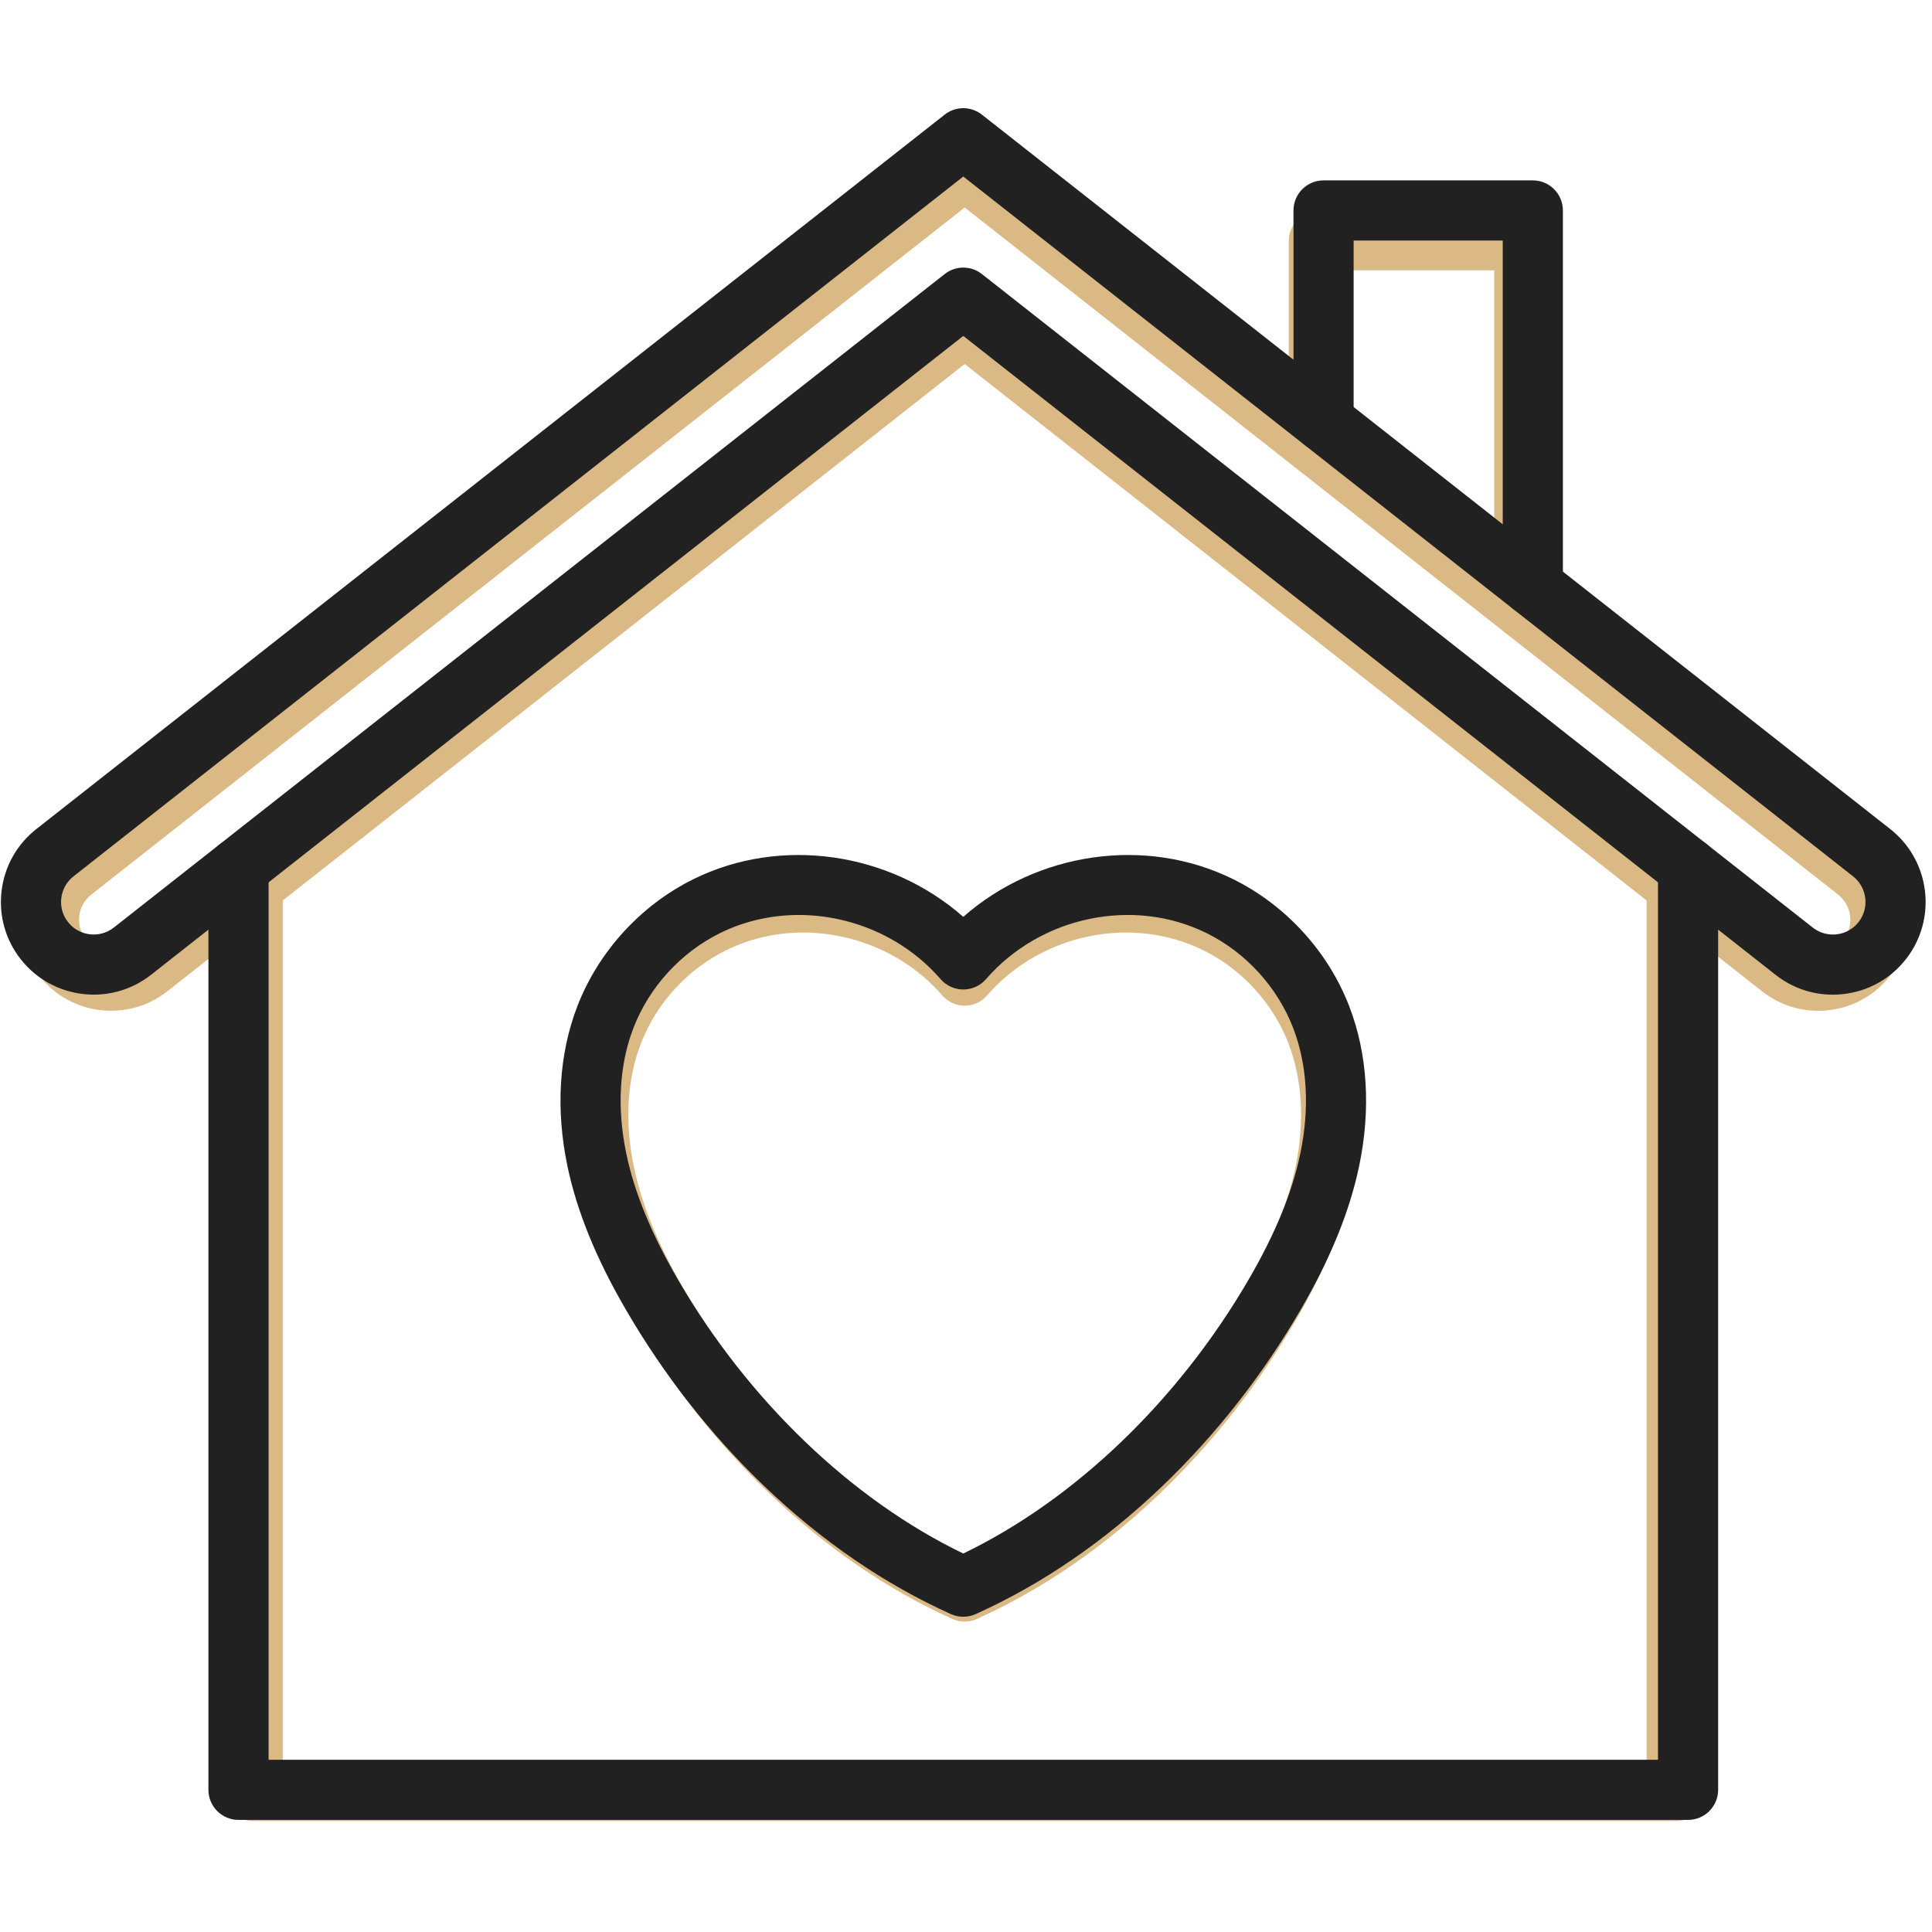
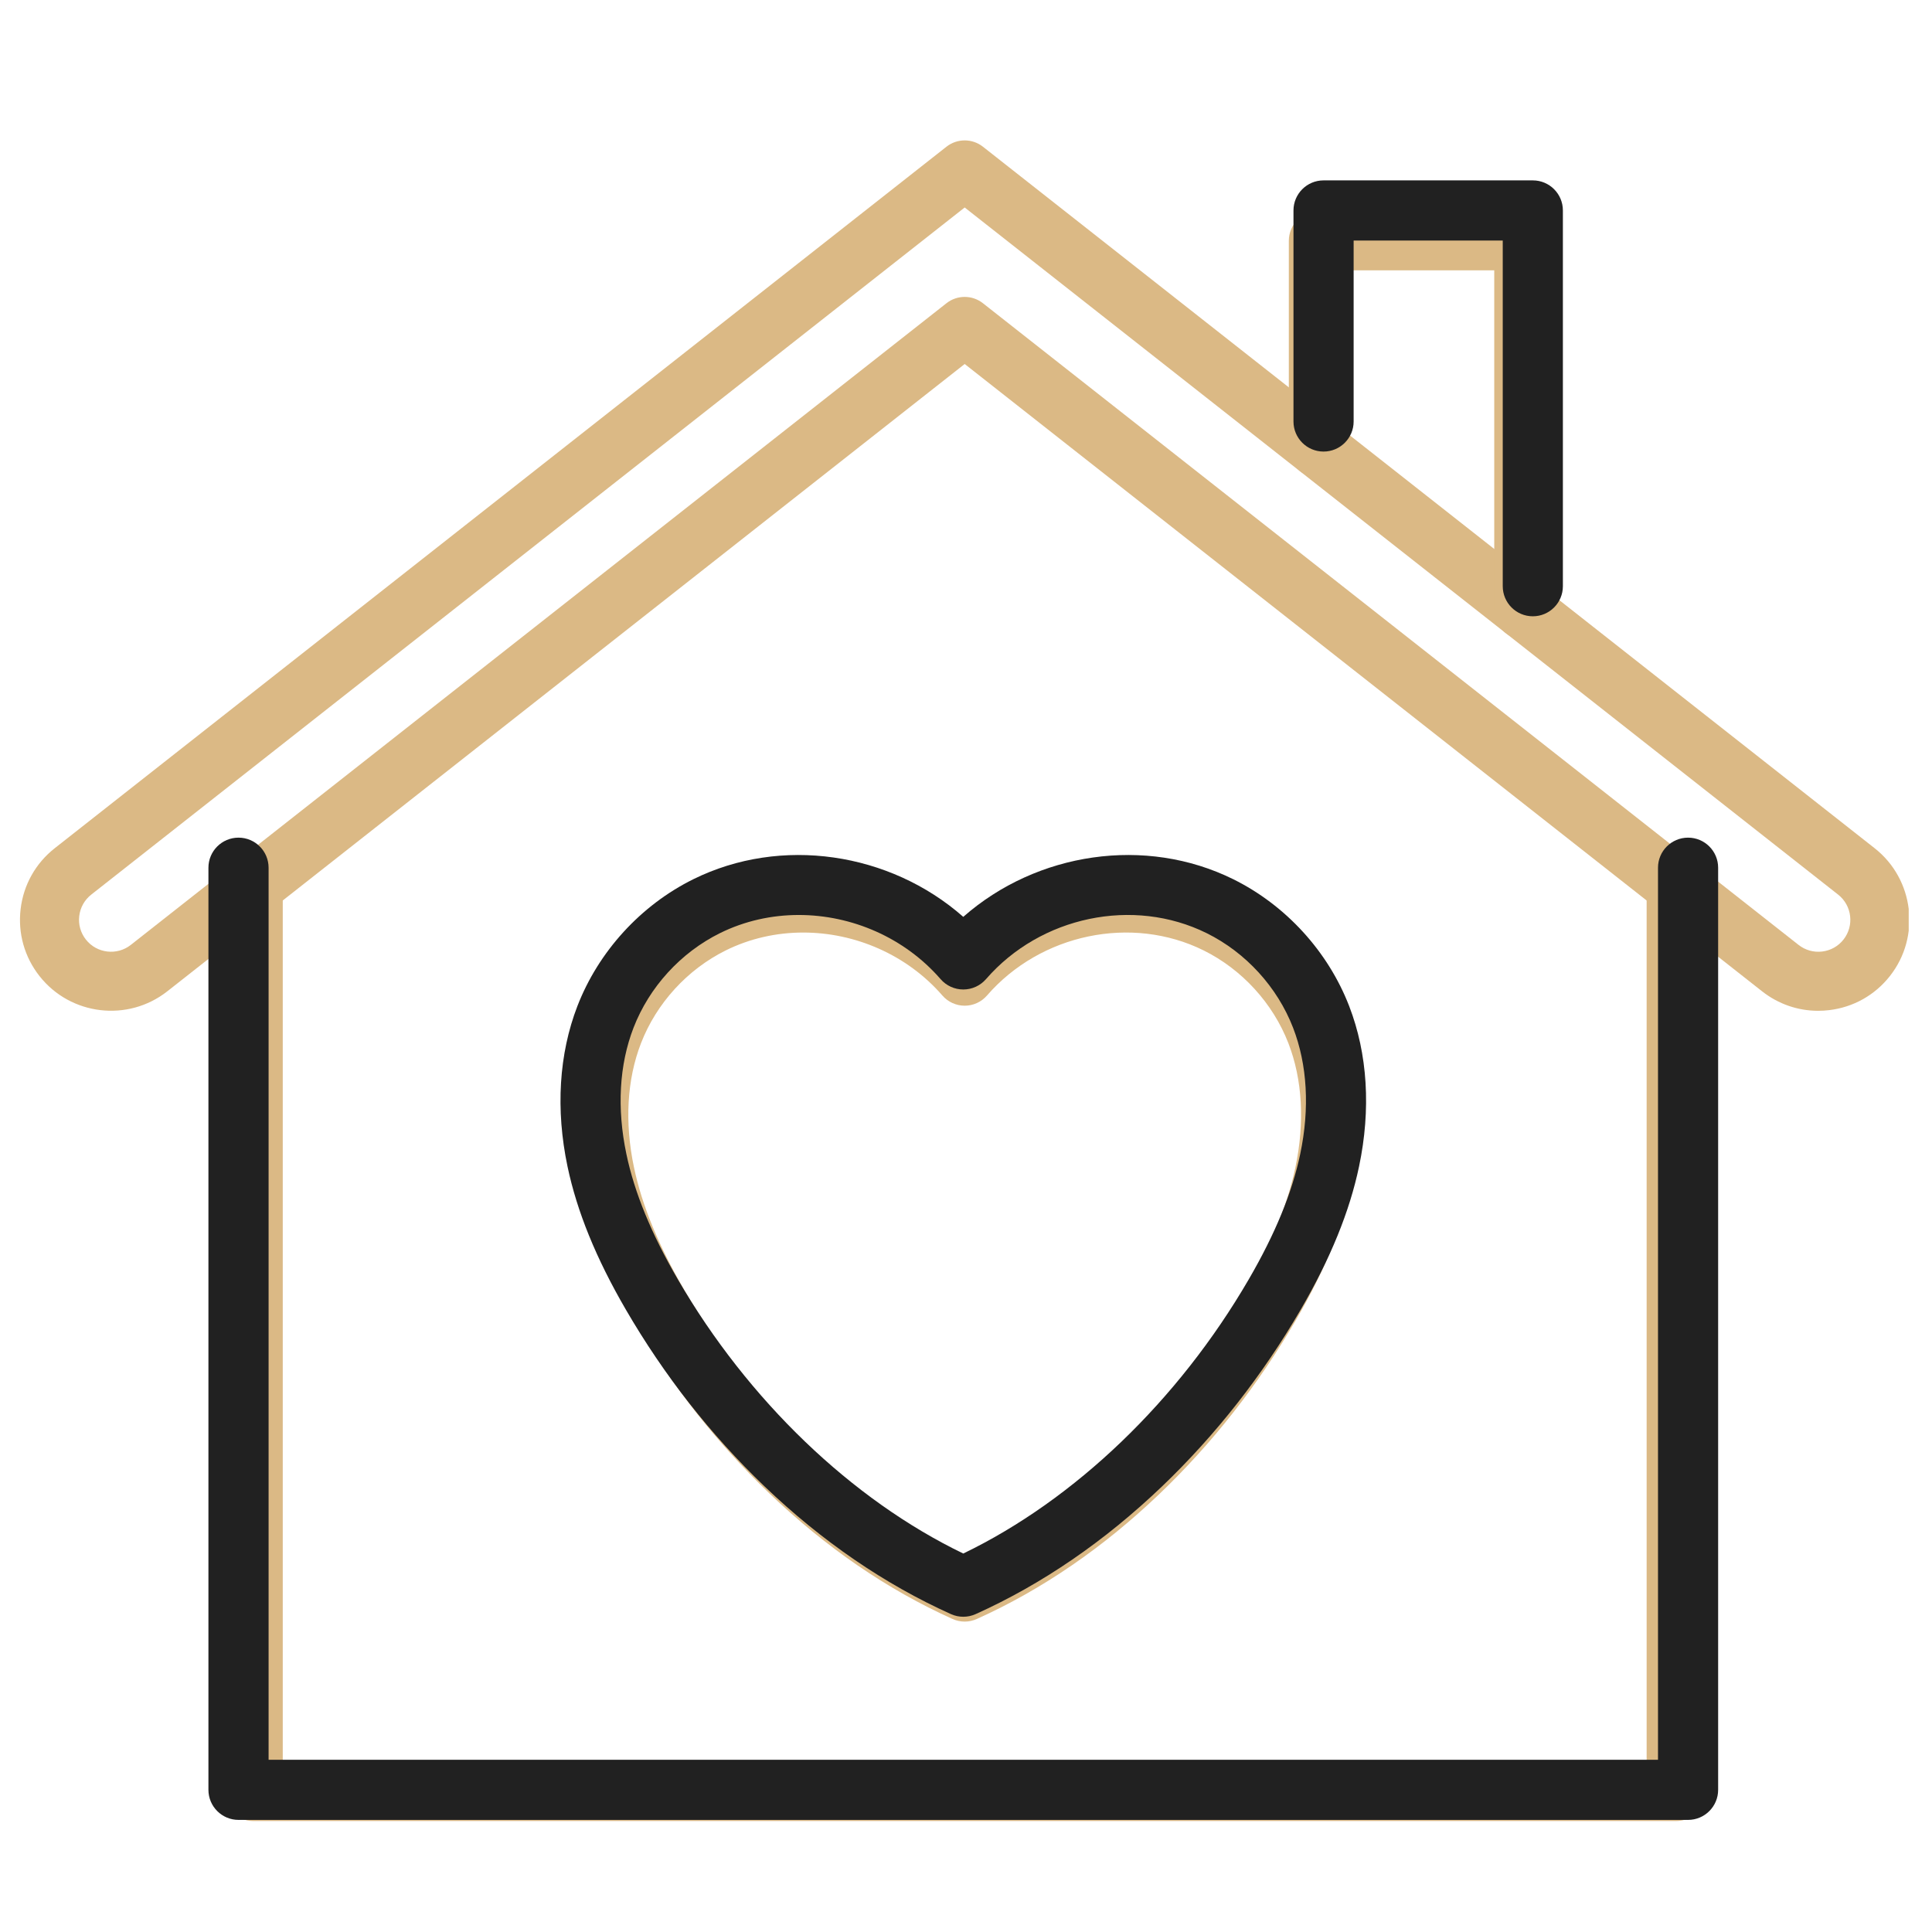
<svg xmlns="http://www.w3.org/2000/svg" version="1.0" preserveAspectRatio="xMidYMid meet" height="683" viewBox="0 0 512.25 512.25" zoomAndPan="magnify" width="683">
  <defs>
    <clipPath id="f67bedc91f">
      <path clip-rule="nonzero" d="M 59 227 L 452.387 227 L 452.387 482.816 L 59 482.816 Z M 59 227" />
    </clipPath>
    <clipPath id="8d54ba746d">
      <path clip-rule="nonzero" d="M 5.293 37.219 L 506.074 37.219 L 506.074 268.238 L 5.293 268.238 Z M 5.293 37.219" />
    </clipPath>
    <clipPath id="fbe79b9681">
      <path clip-rule="nonzero" d="M 55 222 L 455.691 222 L 455.691 482.512 L 55 482.512 Z M 55 222" />
    </clipPath>
    <clipPath id="2311cdd341">
      <path clip-rule="nonzero" d="M 0.238 28.676 L 510.555 28.676 L 510.555 263.969 L 0.238 263.969 Z M 0.238 28.676" />
    </clipPath>
  </defs>
  <g clip-path="url(#f67bedc91f)">
    <path fill-rule="evenodd" fill-opacity="1" d="M 444.418 482.828 L 67.137 482.828 C 62.816 482.828 59.309 479.328 59.309 475 L 59.309 234.957 C 59.309 230.629 62.816 227.125 67.137 227.125 C 71.457 227.125 74.969 230.629 74.969 234.957 L 74.969 467.176 L 436.59 467.176 L 436.59 234.957 C 436.59 230.629 440.094 227.125 444.418 227.125 C 448.738 227.125 452.242 230.629 452.242 234.957 L 452.242 475 C 452.242 479.328 448.738 482.828 444.418 482.828" fill="#dbb985" />
  </g>
  <g clip-path="url(#8d54ba746d)">
    <path fill-rule="evenodd" fill-opacity="1" d="M 482.07 268.004 C 476.688 268.004 471.492 266.215 467.199 262.836 L 255.777 96.512 L 44.359 262.836 C 33.895 271.062 18.691 269.246 10.465 258.789 C 6.477 253.719 4.707 247.41 5.469 241.008 C 6.234 234.605 9.445 228.883 14.512 224.895 L 250.941 38.902 C 253.781 36.668 257.777 36.668 260.617 38.902 L 497.039 224.895 C 507.504 233.125 509.32 248.332 501.09 258.789 C 497.105 263.859 491.383 267.07 484.98 267.828 C 484.008 267.945 483.039 268.004 482.07 268.004 Z M 255.777 78.723 C 257.484 78.723 259.199 79.281 260.617 80.402 L 476.875 250.535 C 478.656 251.93 480.879 252.559 483.129 252.289 C 485.375 252.023 487.387 250.891 488.785 249.113 C 491.68 245.434 491.039 240.094 487.363 237.199 L 255.777 55.012 L 24.191 237.199 C 22.41 238.602 21.285 240.613 21.012 242.859 C 20.742 245.109 21.367 247.328 22.77 249.113 C 25.656 252.785 31.004 253.422 34.676 250.535 L 250.941 80.402 C 252.355 79.281 254.066 78.723 255.777 78.723" fill="#dbb985" />
  </g>
  <path fill-rule="evenodd" fill-opacity="1" d="M 404.012 169.496 C 399.684 169.496 396.184 165.996 396.184 161.668 L 396.184 71.68 L 357.371 71.68 L 357.371 118.793 C 357.371 123.113 353.867 126.617 349.543 126.617 C 345.223 126.617 341.719 123.113 341.719 118.793 L 341.719 63.852 C 341.719 59.523 345.223 56.02 349.543 56.02 L 404.012 56.02 C 408.332 56.02 411.836 59.523 411.836 63.852 L 411.836 161.668 C 411.836 165.996 408.332 169.496 404.012 169.496" fill="#dbb985" />
  <path fill-rule="evenodd" fill-opacity="1" d="M 255.777 429.949 C 254.684 429.949 253.59 429.719 252.562 429.258 C 235.305 421.492 218.977 410.301 204.039 396 C 190.051 382.609 177.906 367.125 167.941 349.977 C 160.199 336.648 155.234 324.461 152.766 312.723 C 149.645 297.859 150.535 283.422 155.34 270.977 C 160.84 256.758 171.828 244.723 185.492 237.953 C 208.352 226.641 236.648 230.91 255.777 247.742 C 274.906 230.91 303.207 226.641 326.059 237.953 C 339.727 244.723 350.715 256.758 356.211 270.977 C 361.02 283.422 361.91 297.855 358.785 312.723 C 356.32 324.461 351.352 336.648 343.609 349.977 C 333.645 367.125 321.504 382.609 307.516 396 C 292.574 410.301 276.25 421.492 258.988 429.258 C 257.969 429.719 256.875 429.949 255.777 429.949 Z M 212.965 247.254 C 205.93 247.254 198.895 248.789 192.441 251.984 C 182.242 257.031 174.047 266.008 169.945 276.621 C 166.227 286.234 165.586 297.605 168.09 309.5 C 170.203 319.582 174.59 330.246 181.48 342.109 C 199.805 373.648 226.734 399.473 255.777 413.488 C 284.816 399.473 311.754 373.648 330.078 342.109 C 336.969 330.25 341.348 319.582 343.469 309.5 C 345.969 297.605 345.328 286.234 341.613 276.621 C 337.508 266.016 329.312 257.031 319.113 251.984 C 300.051 242.547 275.898 247.578 261.688 263.953 C 260.203 265.664 258.047 266.652 255.777 266.652 C 253.508 266.652 251.355 265.664 249.867 263.953 C 240.465 253.125 226.719 247.254 212.965 247.254" fill="#dbb985" />
  <g clip-path="url(#fbe79b9681)">
    <path fill-rule="evenodd" fill-opacity="1" d="M 447.574 482.527 L 63.238 482.527 C 58.836 482.527 55.262 478.957 55.262 474.551 L 55.262 230.07 C 55.262 225.664 58.836 222.094 63.238 222.094 C 67.641 222.094 71.215 225.664 71.215 230.07 L 71.215 466.582 L 439.602 466.582 L 439.602 230.07 C 439.602 225.664 443.168 222.094 447.574 222.094 C 451.977 222.094 455.547 225.664 455.547 230.07 L 455.547 474.551 C 455.547 478.957 451.977 482.527 447.574 482.527" fill="#212121" />
  </g>
  <g clip-path="url(#2311cdd341)">
-     <path fill-rule="evenodd" fill-opacity="1" d="M 485.934 263.73 C 480.449 263.73 475.156 261.91 470.781 258.465 L 255.402 89.066 L 40.035 258.465 C 29.375 266.844 13.887 264.996 5.504 254.344 C 1.445 249.184 -0.363 242.754 0.418 236.234 C 1.195 229.711 4.469 223.883 9.625 219.824 L 250.477 30.391 C 253.371 28.113 257.441 28.113 260.336 30.391 L 501.184 219.824 C 511.84 228.203 513.691 243.695 505.309 254.344 C 501.246 259.508 495.418 262.777 488.895 263.551 C 487.906 263.672 486.918 263.73 485.934 263.73 Z M 255.402 70.949 C 257.145 70.949 258.891 71.52 260.336 72.66 L 480.637 245.938 C 482.457 247.359 484.715 247.996 487.008 247.723 C 489.297 247.453 491.348 246.301 492.773 244.488 C 495.719 240.742 495.066 235.305 491.324 232.355 L 255.402 46.801 L 19.488 232.355 C 17.672 233.785 16.527 235.832 16.25 238.121 C 15.977 240.414 16.613 242.672 18.039 244.488 C 20.98 248.23 26.43 248.879 30.168 245.938 L 250.477 72.66 C 251.922 71.52 253.664 70.949 255.402 70.949" fill="#212121" />
-   </g>
+     </g>
  <path fill-rule="evenodd" fill-opacity="1" d="M 406.414 163.402 C 402.004 163.402 398.438 159.832 398.438 155.426 L 398.438 63.777 L 358.902 63.777 L 358.902 111.758 C 358.902 116.16 355.332 119.727 350.926 119.727 C 346.523 119.727 342.953 116.16 342.953 111.758 L 342.953 55.801 C 342.953 51.395 346.523 47.828 350.926 47.828 L 406.414 47.828 C 410.816 47.828 414.383 51.395 414.383 55.801 L 414.383 155.426 C 414.383 159.832 410.816 163.402 406.414 163.402" fill="#212121" />
  <path fill-rule="evenodd" fill-opacity="1" d="M 255.402 428.668 C 254.289 428.668 253.176 428.434 252.133 427.965 C 234.551 420.055 217.918 408.656 202.699 394.094 C 188.453 380.453 176.078 364.68 165.93 347.219 C 158.039 333.641 152.984 321.23 150.469 309.273 C 147.289 294.137 148.199 279.43 153.09 266.758 C 158.695 252.273 169.887 240.02 183.809 233.125 C 207.094 221.602 235.922 225.949 255.402 243.094 C 274.895 225.949 303.723 221.602 327 233.125 C 340.926 240.02 352.121 252.273 357.719 266.758 C 362.617 279.43 363.523 294.133 360.34 309.273 C 357.832 321.23 352.77 333.641 344.879 347.219 C 334.73 364.68 322.363 380.453 308.113 394.094 C 292.891 408.656 276.262 420.055 258.676 427.965 C 257.637 428.434 256.523 428.668 255.402 428.668 Z M 211.793 242.598 C 204.625 242.598 197.461 244.16 190.887 247.414 C 180.496 252.555 172.148 261.699 167.969 272.504 C 164.184 282.297 163.527 293.879 166.082 305.992 C 168.234 316.262 172.699 327.121 179.719 339.207 C 198.387 371.324 225.82 397.629 255.402 411.902 C 284.988 397.629 312.43 371.324 331.094 339.207 C 338.113 327.129 342.574 316.262 344.738 305.992 C 347.285 293.879 346.633 282.297 342.848 272.504 C 338.664 261.703 330.316 252.555 319.93 247.414 C 300.508 237.801 275.906 242.926 261.43 259.605 C 259.914 261.348 257.719 262.352 255.402 262.352 C 253.094 262.352 250.898 261.348 249.387 259.605 C 239.809 248.574 225.801 242.598 211.793 242.598" fill="#212121" />
</svg>